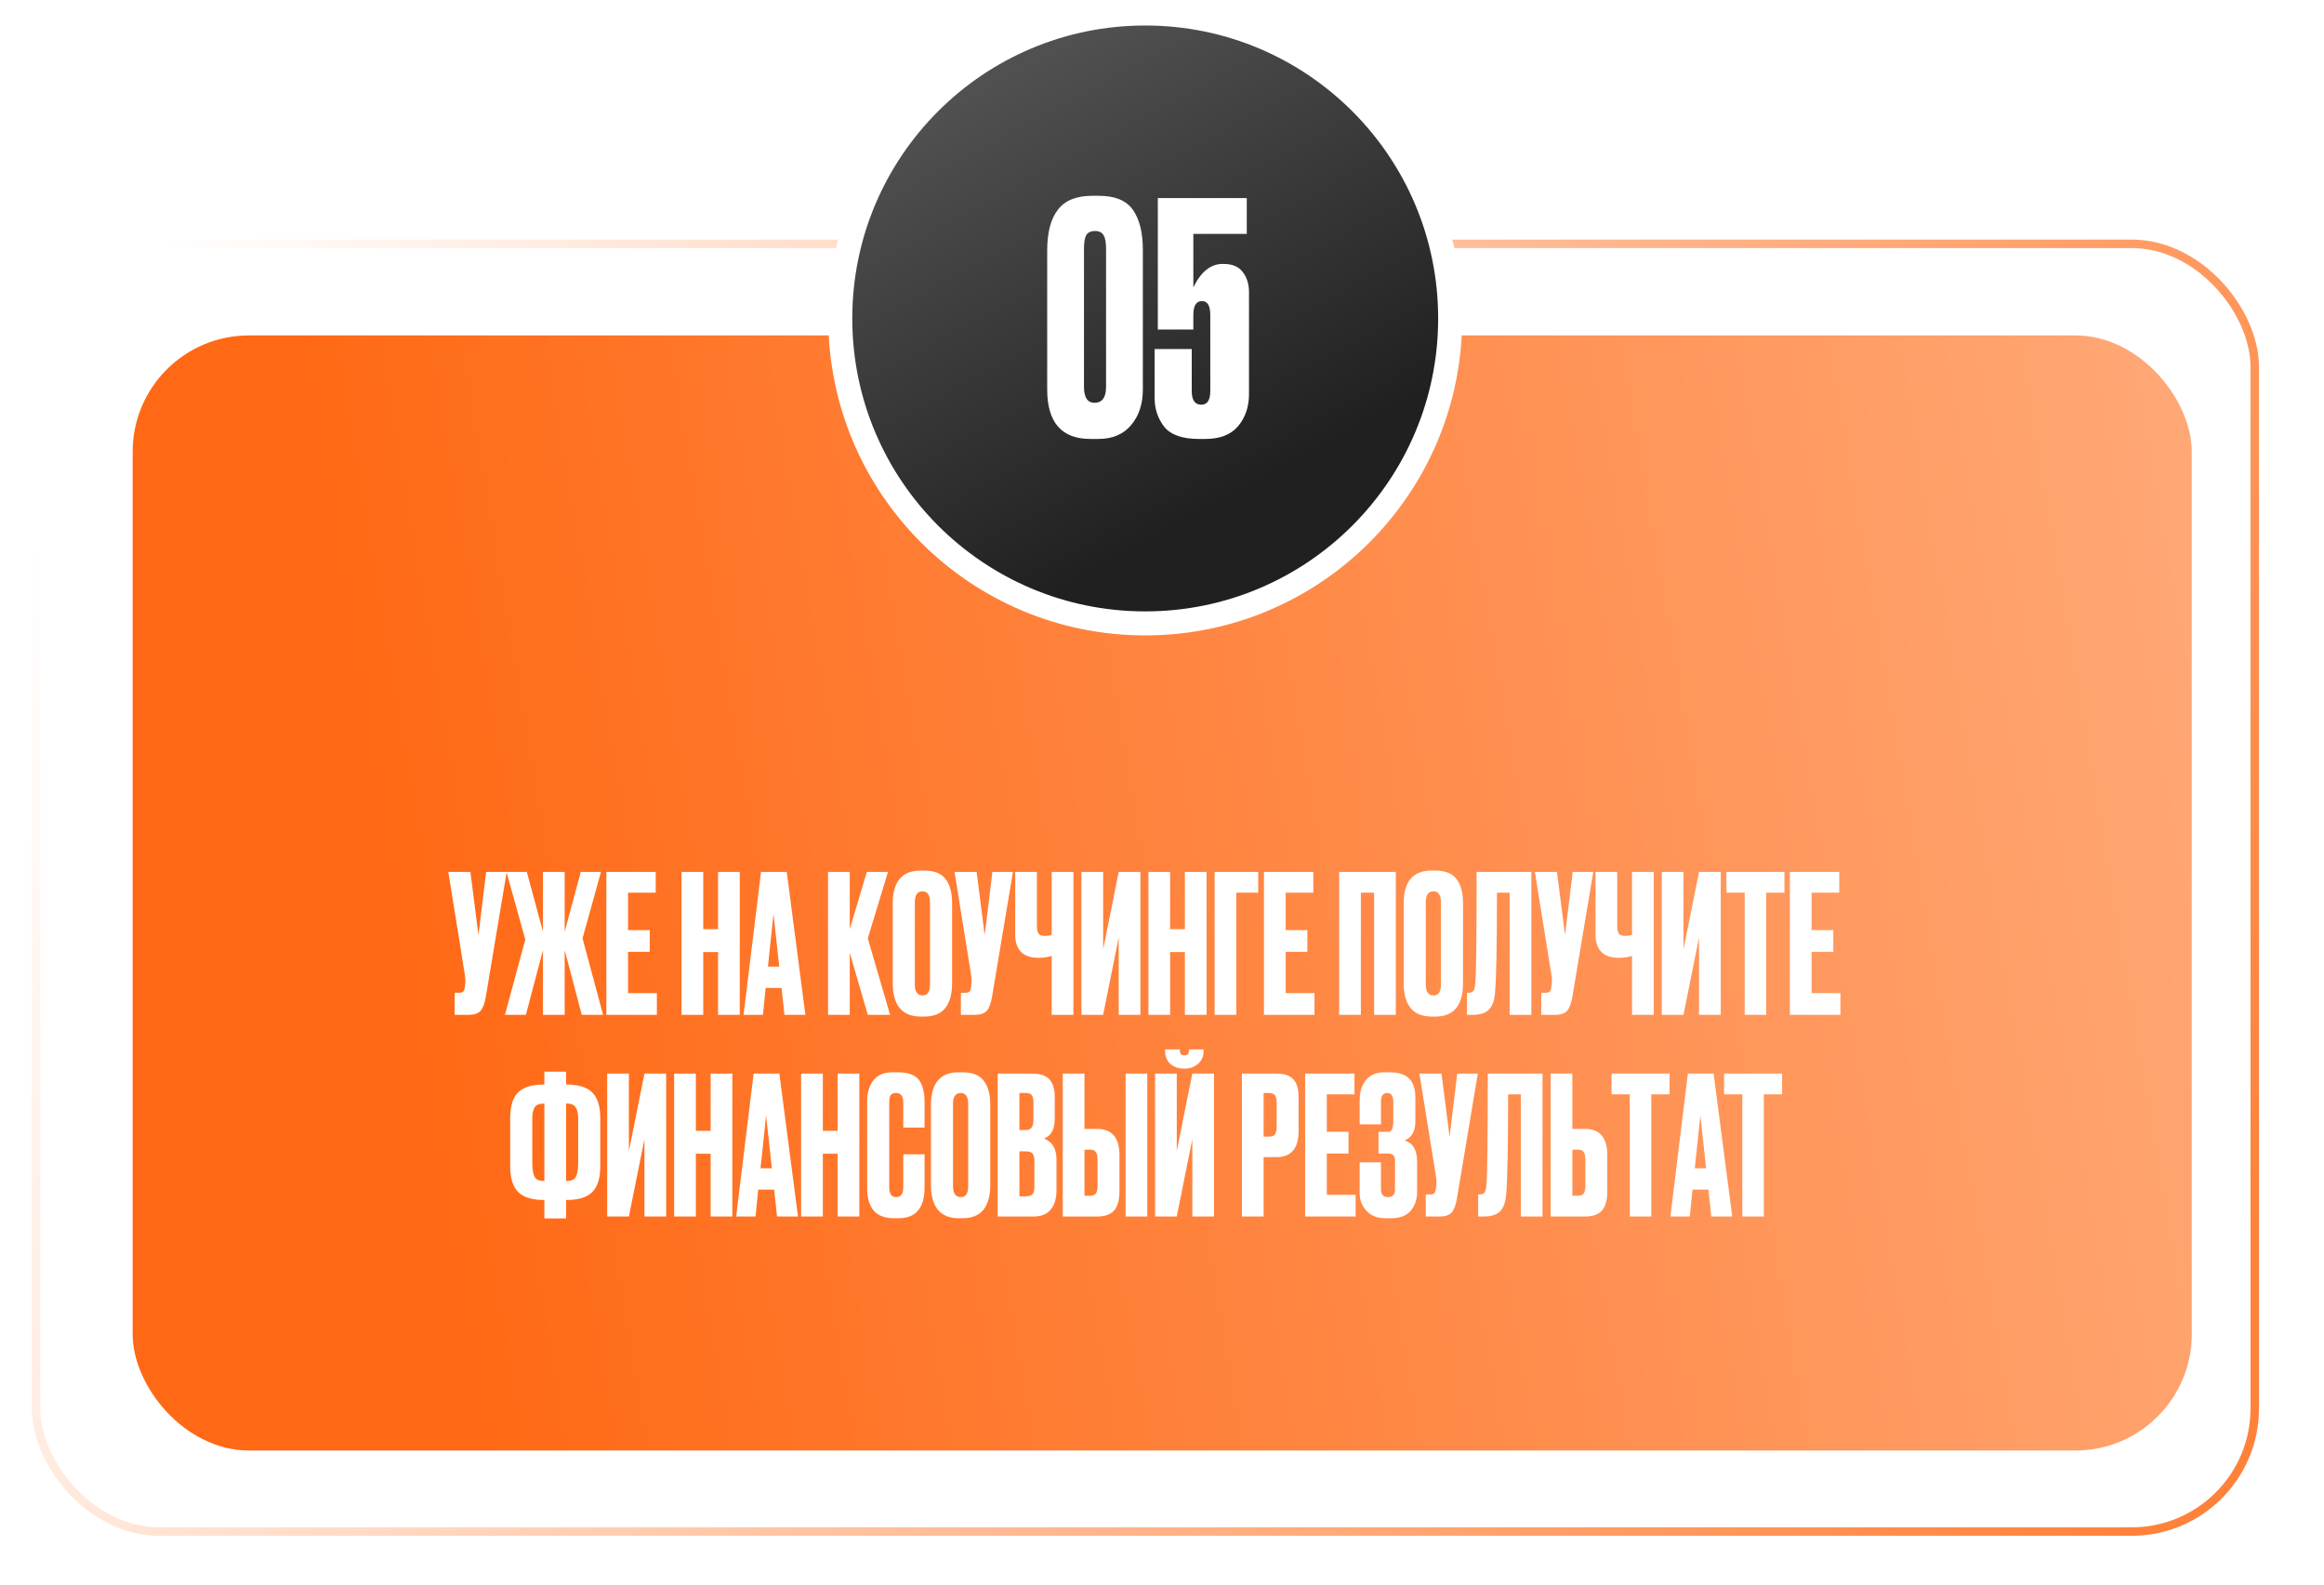
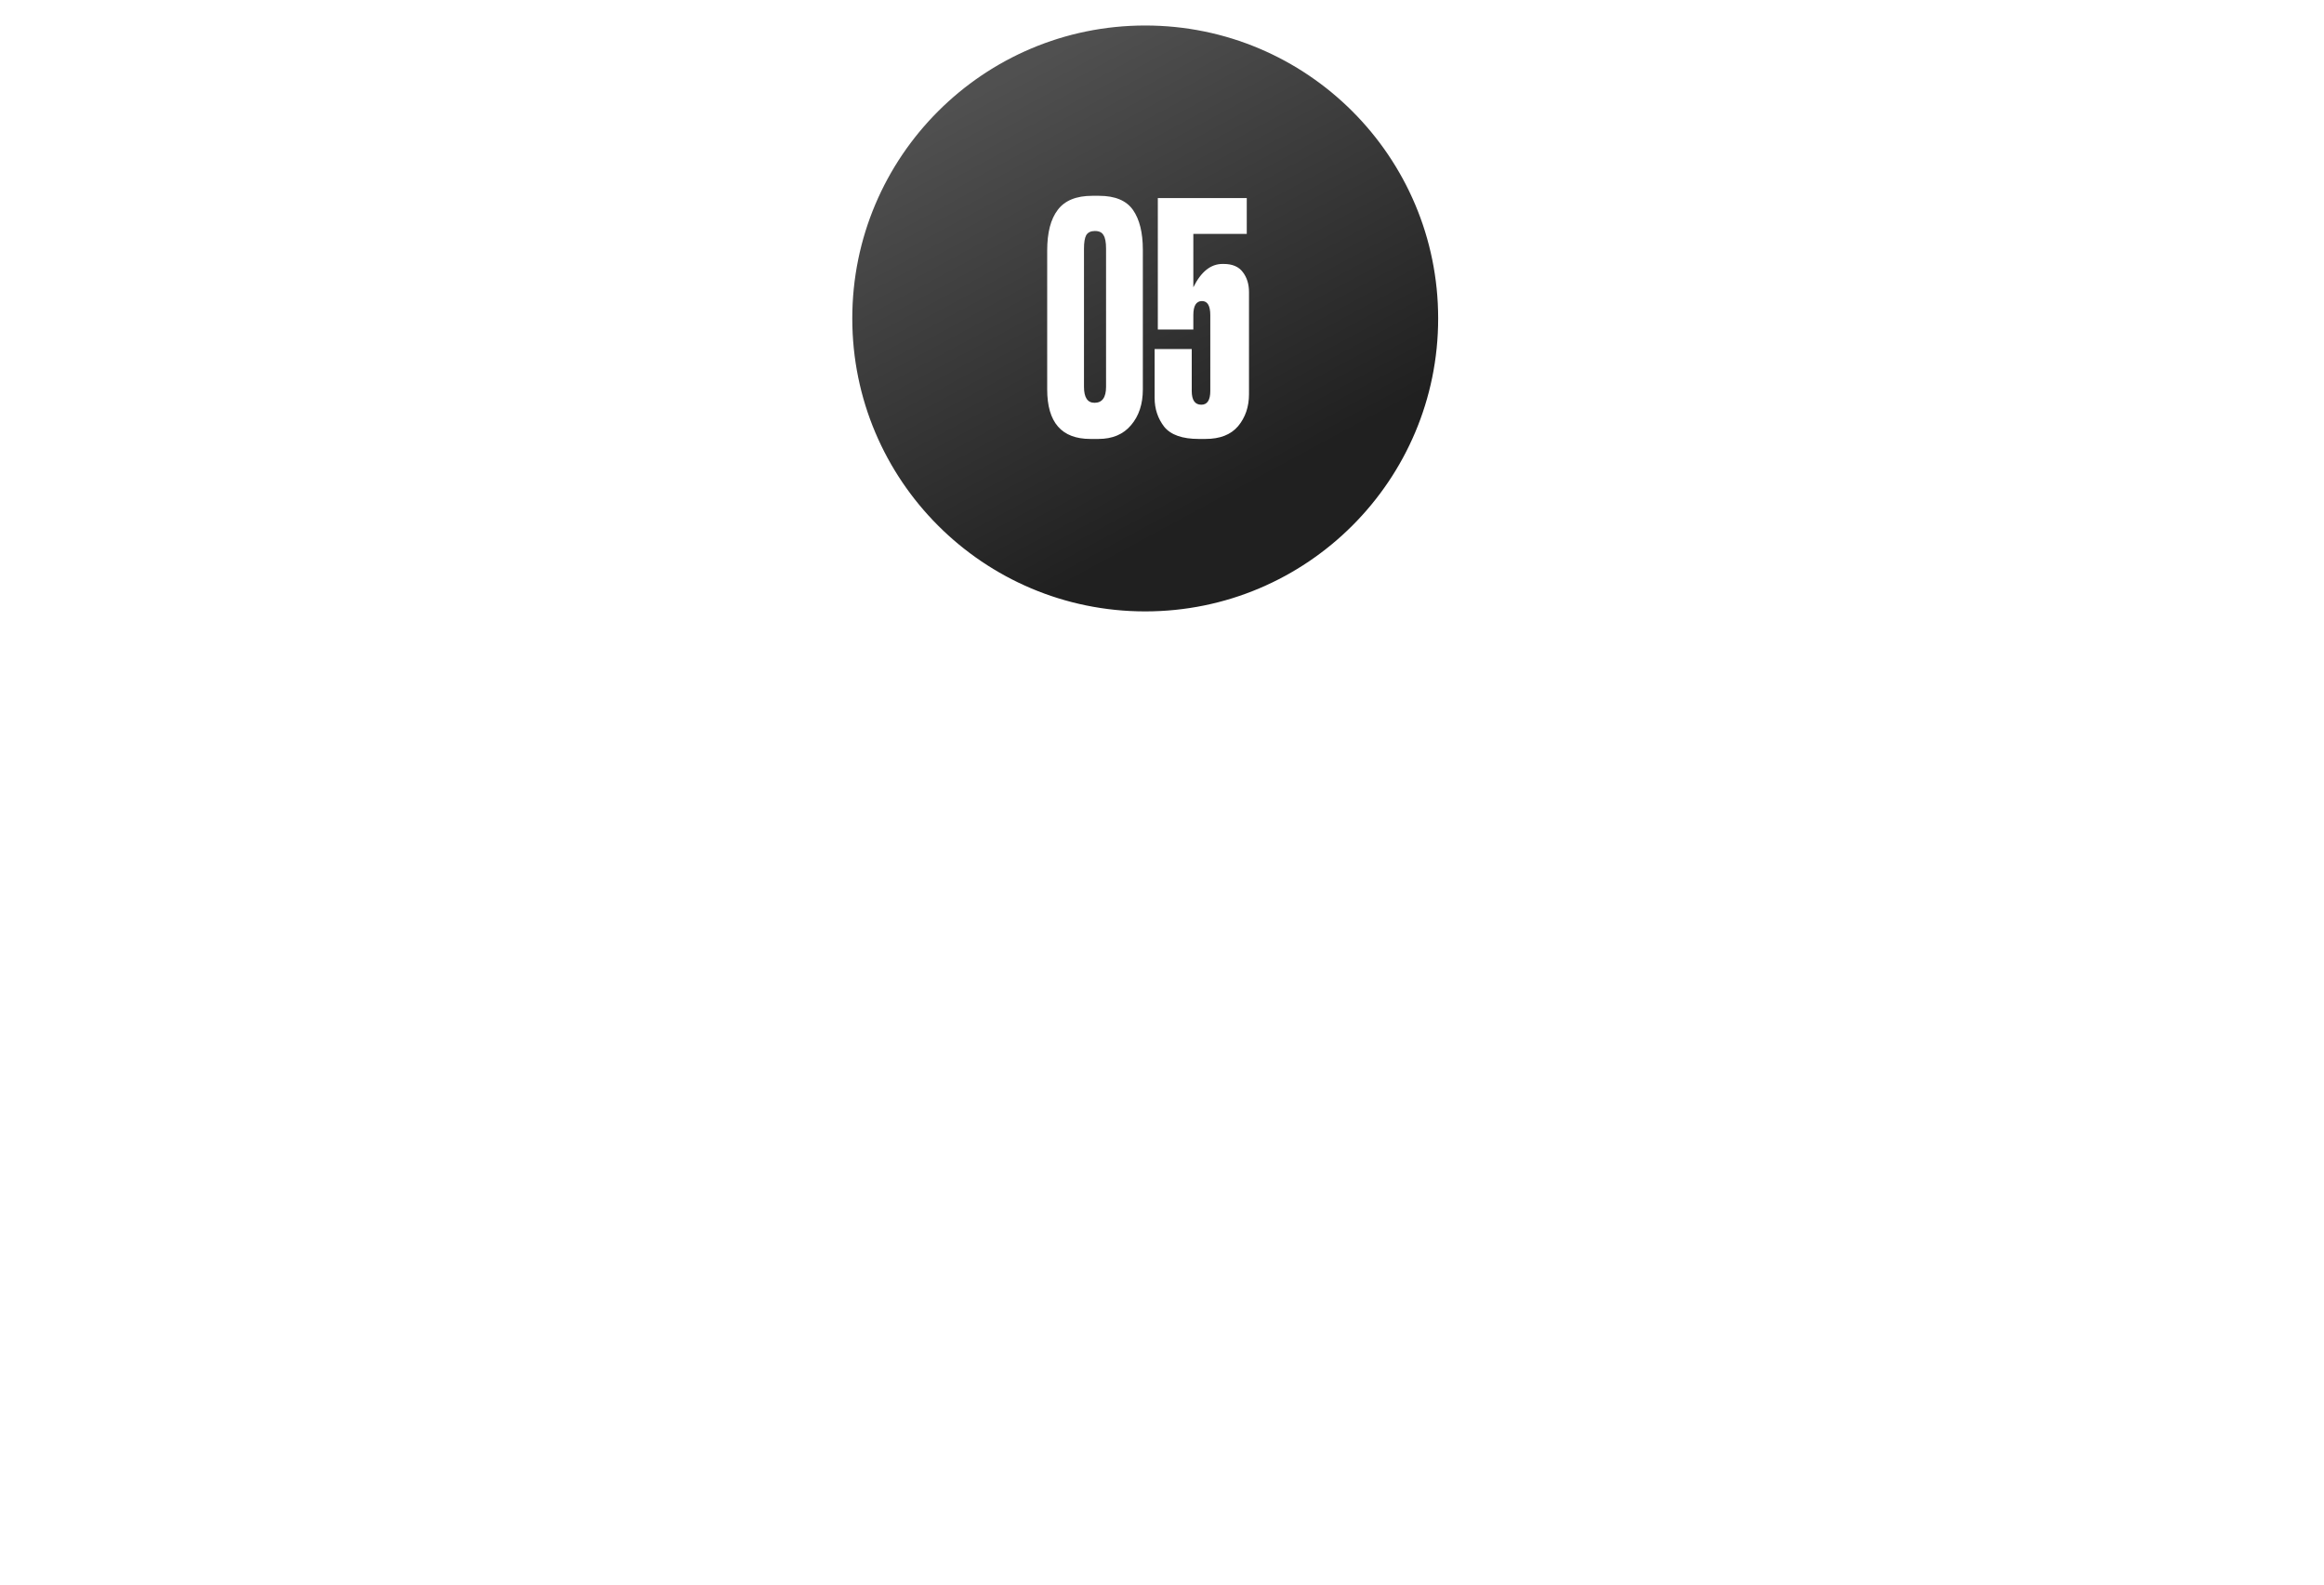
<svg xmlns="http://www.w3.org/2000/svg" width="484" height="330" viewBox="0 0 484 330" fill="none">
-   <rect x="7.505" y="50.777" width="462.075" height="268.185" rx="25.644" fill="white" stroke="url(#paint0_linear_8799_1207)" stroke-width="1.769" />
  <g filter="url(#filter0_d_8799_1207)">
-     <rect x="24.092" y="66.32" width="428.831" height="232.219" rx="24.209" fill="url(#paint1_linear_8799_1207)" />
-   </g>
-   <path d="M105.526 181.586L101.206 207.426C100.966 208.892 100.592 209.919 100.086 210.506C99.579 211.066 98.752 211.346 97.606 211.346H94.686V206.746H95.726C95.966 206.746 96.152 206.706 96.286 206.626C96.446 206.546 96.552 206.439 96.606 206.306C96.659 206.172 96.712 205.999 96.766 205.786L96.886 204.866C96.966 204.386 96.912 203.586 96.726 202.466L93.366 181.586H97.966L99.646 194.746L101.246 181.586H105.526ZM113.08 211.346V197.866L109.52 211.346H105.16L109.4 195.666L105.48 181.586H109.72L113.08 194.026V181.586H117.6V194.026L120.96 181.586H125.16L121.32 195.426L125.6 211.346H121.16L117.6 197.866V211.346H113.08ZM126.281 181.586H136.561V185.906H130.801V193.706H135.321V198.226H130.801V206.826H136.801V211.346H126.281V181.586ZM146.463 198.266V211.346H141.943V181.586H146.463V193.506H149.543V181.586H154.063V211.346H149.543V198.266H146.463ZM163.372 211.346L162.772 205.746H159.452L158.892 211.346H154.852L158.492 181.586H163.852L167.732 211.346H163.372ZM161.092 190.306L159.932 201.306H162.292L161.092 190.306ZM180.731 211.346L176.971 198.426V211.346H172.451V181.586H176.971V193.506L180.531 181.586H184.931L180.731 195.426L185.371 211.346H180.731ZM198.286 188.106V204.706C198.286 209.372 196.366 211.706 192.526 211.706H191.766C187.873 211.706 185.926 209.372 185.926 204.706V188.146C185.926 183.586 187.86 181.306 191.726 181.306H192.486C194.566 181.306 196.046 181.892 196.926 183.066C197.833 184.239 198.286 185.919 198.286 188.106ZM193.686 205.026V187.906C193.686 186.386 193.166 185.626 192.126 185.626C191.06 185.626 190.526 186.386 190.526 187.906V205.026C190.526 206.546 191.073 207.306 192.166 207.306C193.18 207.306 193.686 206.546 193.686 205.026ZM210.955 181.586L206.635 207.426C206.395 208.892 206.022 209.919 205.515 210.506C205.009 211.066 204.182 211.346 203.035 211.346H200.115V206.746H201.155C201.395 206.746 201.582 206.706 201.715 206.626C201.875 206.546 201.982 206.439 202.035 206.306C202.089 206.172 202.142 205.999 202.195 205.786L202.315 204.866C202.395 204.386 202.342 203.586 202.155 202.466L198.795 181.586H203.395L205.075 194.746L206.675 181.586H210.955ZM219.03 211.346V199.066C218.23 199.332 217.31 199.466 216.27 199.466H216.23C214.603 199.466 213.39 199.039 212.59 198.186C211.816 197.332 211.43 196.172 211.43 194.706V181.586H215.95V192.746C215.95 193.599 216.07 194.172 216.31 194.466C216.55 194.759 216.95 194.906 217.51 194.906H217.59C218.256 194.906 218.736 194.826 219.03 194.666V181.586H223.55V211.346H219.03ZM232.984 211.346V195.226L229.744 211.346H225.224V181.586H229.744V197.706L232.984 181.586H237.504V211.346H232.984ZM243.69 198.266V211.346H239.17V181.586H243.69V193.506H246.77V181.586H251.29V211.346H246.77V198.266H243.69ZM252.959 211.346V181.586H262.039V185.906H257.479V211.346H252.959ZM263.234 181.586H273.514V185.906H267.754V193.706H272.274V198.226H267.754V206.826H273.754V211.346H263.234V181.586ZM278.896 211.346V181.586H290.696V211.346H286.176V185.906H283.416V211.346H278.896ZM304.693 188.106V204.706C304.693 209.372 302.773 211.706 298.933 211.706H298.173C294.279 211.706 292.333 209.372 292.333 204.706V188.146C292.333 183.586 294.266 181.306 298.133 181.306H298.893C300.973 181.306 302.453 181.892 303.333 183.066C304.239 184.239 304.693 185.919 304.693 188.106ZM300.093 205.026V187.906C300.093 186.386 299.573 185.626 298.533 185.626C297.466 185.626 296.933 186.386 296.933 187.906V205.026C296.933 206.546 297.479 207.306 298.573 207.306C299.586 207.306 300.093 206.546 300.093 205.026ZM314.402 211.346V185.906H311.762C311.762 196.546 311.628 203.466 311.362 206.666C311.255 208.266 310.842 209.452 310.122 210.226C309.428 210.972 308.268 211.346 306.642 211.346H305.522V206.746H305.842C306.348 206.746 306.695 206.599 306.882 206.306C307.068 206.012 307.188 205.492 307.242 204.746C307.428 202.959 307.522 195.239 307.522 181.586H318.922V211.346H314.402ZM331.815 181.586L327.495 207.426C327.255 208.892 326.882 209.919 326.375 210.506C325.868 211.066 325.042 211.346 323.895 211.346H320.975V206.746H322.015C322.255 206.746 322.442 206.706 322.575 206.626C322.735 206.546 322.842 206.439 322.895 206.306C322.948 206.172 323.002 205.999 323.055 205.786L323.175 204.866C323.255 204.386 323.202 203.586 323.015 202.466L319.655 181.586H324.255L325.935 194.746L327.535 181.586H331.815ZM339.889 211.346V199.066C339.089 199.332 338.169 199.466 337.129 199.466H337.089C335.462 199.466 334.249 199.039 333.449 198.186C332.676 197.332 332.289 196.172 332.289 194.706V181.586H336.809V192.746C336.809 193.599 336.929 194.172 337.169 194.466C337.409 194.759 337.809 194.906 338.369 194.906H338.449C339.116 194.906 339.596 194.826 339.889 194.666V181.586H344.409V211.346H339.889ZM353.844 211.346V195.226L350.604 211.346H346.084V181.586H350.604V197.706L353.844 181.586H358.364V211.346H353.844ZM359.549 181.586H371.629V185.906H367.829V211.346H363.349V185.906H359.549V181.586ZM372.765 181.586H383.045V185.906H377.285V193.706H381.805V198.226H377.285V206.826H383.285V211.346H372.765V181.586ZM113.374 223.186H117.894V225.866H118.014C120.494 225.866 122.28 226.426 123.374 227.546C124.467 228.639 125.014 230.412 125.014 232.866V242.946C125.014 245.372 124.454 247.146 123.334 248.266C122.24 249.359 120.454 249.906 117.974 249.906H117.894V253.746H113.374V249.906H113.294C110.814 249.906 109.014 249.346 107.894 248.226C106.8 247.106 106.254 245.332 106.254 242.906V232.866C106.254 230.386 106.8 228.599 107.894 227.506C108.987 226.412 110.774 225.866 113.254 225.866H113.374V223.186ZM113.374 229.826H113.254C112.32 229.826 111.68 230.092 111.334 230.626C111.014 231.132 110.854 231.892 110.854 232.906V242.066C110.854 243.452 111.014 244.452 111.334 245.066C111.654 245.652 112.294 245.946 113.254 245.946H113.374V229.826ZM117.894 229.826V245.946H118.054C119.014 245.946 119.64 245.652 119.934 245.066C120.254 244.452 120.414 243.452 120.414 242.066V232.906C120.414 231.892 120.24 231.132 119.894 230.626C119.574 230.092 118.96 229.826 118.054 229.826H117.894ZM134.215 253.346V237.226L130.975 253.346H126.455V223.586H130.975V239.706L134.215 223.586H138.735V253.346H134.215ZM144.92 240.266V253.346H140.4V223.586H144.92V235.506H148V223.586H152.52V253.346H148V240.266H144.92ZM161.829 253.346L161.229 247.746H157.909L157.349 253.346H153.309L156.949 223.586H162.309L166.189 253.346H161.829ZM159.549 232.306L158.389 243.306H160.749L159.549 232.306ZM171.365 240.266V253.346H166.845V223.586H171.365V235.506H174.445V223.586H178.965V253.346H174.445V240.266H171.365ZM188.114 247.306V240.386H192.554V247.266C192.554 251.559 190.754 253.706 187.154 253.706H186.154C182.448 253.706 180.594 251.612 180.594 247.426V229.266C180.594 227.559 181.021 226.146 181.874 225.026C182.728 223.879 184.101 223.306 185.994 223.306H187.034C188.208 223.306 189.181 223.479 189.954 223.826C190.754 224.172 191.328 224.679 191.674 225.346C192.021 226.012 192.248 226.666 192.354 227.306C192.488 227.919 192.554 228.652 192.554 229.506V234.826H188.114V229.586C188.114 228.279 187.608 227.626 186.594 227.626C186.061 227.626 185.688 227.786 185.474 228.106C185.288 228.399 185.194 228.892 185.194 229.586V247.266C185.194 248.626 185.674 249.306 186.634 249.306C187.621 249.306 188.114 248.639 188.114 247.306ZM206.236 230.106V246.706C206.236 251.372 204.316 253.706 200.476 253.706H199.716C195.822 253.706 193.876 251.372 193.876 246.706V230.146C193.876 225.586 195.809 223.306 199.676 223.306H200.436C202.516 223.306 203.996 223.892 204.876 225.066C205.782 226.239 206.236 227.919 206.236 230.106ZM201.636 247.026V229.906C201.636 228.386 201.116 227.626 200.076 227.626C199.009 227.626 198.476 228.386 198.476 229.906V247.026C198.476 248.546 199.022 249.306 200.116 249.306C201.129 249.306 201.636 248.546 201.636 247.026ZM207.785 253.346V223.586H214.905C216.665 223.586 217.891 223.999 218.585 224.826C219.305 225.652 219.665 226.852 219.665 228.426V232.986C219.665 235.172 218.918 236.546 217.425 237.106C219.158 237.772 220.025 239.226 220.025 241.466V247.906C220.025 249.586 219.625 250.919 218.825 251.906C218.051 252.866 216.851 253.346 215.225 253.346H207.785ZM213.665 239.786H212.305V249.146H213.665C214.358 249.146 214.825 248.986 215.065 248.666C215.305 248.346 215.425 247.839 215.425 247.146V241.706C215.425 241.039 215.305 240.559 215.065 240.266C214.825 239.946 214.358 239.786 213.665 239.786ZM213.665 227.626H212.305V235.346H213.665C214.705 235.346 215.225 234.652 215.225 233.266V229.506C215.225 228.839 215.105 228.359 214.865 228.066C214.651 227.772 214.251 227.626 213.665 227.626ZM225.857 235.106H228.497C231.591 235.106 233.137 236.932 233.137 240.586V248.146C233.137 249.932 232.764 251.252 232.017 252.106C231.271 252.932 230.097 253.346 228.497 253.346H221.337V223.586H225.857V235.106ZM225.857 249.026H227.017C227.631 249.026 228.044 248.852 228.257 248.506C228.471 248.159 228.577 247.652 228.577 246.986V241.586C228.577 240.866 228.471 240.332 228.257 239.986C228.071 239.612 227.657 239.426 227.017 239.426H225.857V249.026ZM238.937 223.586V253.346H234.417V223.586H238.937ZM248.316 253.346V237.226L245.076 253.346H240.556V223.586H245.076V239.706L248.316 223.586H252.836V253.346H248.316ZM246.716 222.546H246.596C245.423 222.546 244.463 222.212 243.716 221.546C242.996 220.879 242.636 219.959 242.636 218.786V218.546H245.716V218.706C245.716 219.426 246.023 219.786 246.636 219.786H246.676C247.316 219.786 247.636 219.426 247.636 218.706V218.546H250.676V218.786C250.676 219.959 250.29 220.879 249.516 221.546C248.743 222.212 247.81 222.546 246.716 222.546ZM265.804 240.986H263.164V253.346H258.644V223.586H265.804C267.431 223.586 268.604 223.972 269.324 224.746C270.071 225.492 270.444 226.746 270.444 228.506V235.546C270.444 239.172 268.897 240.986 265.804 240.986ZM263.164 227.626V236.706H264.324C264.964 236.706 265.377 236.532 265.564 236.186C265.777 235.812 265.884 235.266 265.884 234.546V229.666C265.884 228.999 265.777 228.492 265.564 228.146C265.351 227.799 264.937 227.626 264.324 227.626H263.164ZM271.808 223.586H282.088V227.906H276.328V235.706H280.848V240.226H276.328V248.826H282.328V253.346H271.808V223.586ZM287.608 229.426V234.146H283.168V229.106C283.168 227.372 283.608 225.972 284.488 224.906C285.368 223.839 286.661 223.306 288.368 223.306H289.288C291.234 223.306 292.634 223.746 293.488 224.626C294.341 225.506 294.768 226.826 294.768 228.586V233.546C294.768 235.572 294.021 236.892 292.528 237.506C294.261 238.039 295.128 239.492 295.128 241.866V248.226C295.128 249.772 294.688 251.079 293.808 252.146C292.928 253.186 291.554 253.706 289.688 253.706H288.488C286.834 253.706 285.528 253.186 284.568 252.146C283.634 251.106 283.168 249.919 283.168 248.586V242.066H287.608V247.706C287.608 248.772 288.101 249.306 289.088 249.306C290.048 249.306 290.528 248.772 290.528 247.706V241.666C290.528 240.706 290.061 240.226 289.128 240.226H287.088V235.706H289.128C289.821 235.706 290.168 234.986 290.168 233.546V229.426C290.168 228.226 289.741 227.626 288.888 227.626C288.034 227.626 287.608 228.226 287.608 229.426ZM307.772 223.586L303.452 249.426C303.212 250.892 302.839 251.919 302.332 252.506C301.825 253.066 300.999 253.346 299.852 253.346H296.932V248.746H297.972C298.212 248.746 298.399 248.706 298.532 248.626C298.692 248.546 298.799 248.439 298.852 248.306C298.905 248.172 298.959 247.999 299.012 247.786L299.132 246.866C299.212 246.386 299.159 245.586 298.972 244.466L295.612 223.586H300.212L301.892 236.746L303.492 223.586H307.772ZM316.726 253.346V227.906H314.086C314.086 238.546 313.953 245.466 313.686 248.666C313.579 250.266 313.166 251.452 312.446 252.226C311.753 252.972 310.593 253.346 308.966 253.346H307.846V248.746H308.166C308.673 248.746 309.019 248.599 309.206 248.306C309.393 248.012 309.513 247.492 309.566 246.746C309.753 244.959 309.846 237.239 309.846 223.586H321.246V253.346H316.726ZM327.459 235.106H330.099C333.192 235.106 334.739 236.932 334.739 240.586V248.146C334.739 249.932 334.366 251.252 333.619 252.106C332.872 252.932 331.699 253.346 330.099 253.346H322.939V223.586H327.459V235.106ZM327.459 249.026H328.619C329.232 249.026 329.646 248.852 329.859 248.506C330.072 248.159 330.179 247.652 330.179 246.986V241.586C330.179 240.866 330.072 240.332 329.859 239.986C329.672 239.612 329.259 239.426 328.619 239.426H327.459V249.026ZM335.623 223.586H347.703V227.906H343.903V253.346H339.423V227.906H335.623V223.586ZM356.399 253.346L355.799 247.746H352.479L351.919 253.346H347.879L351.519 223.586H356.879L360.759 253.346H356.399ZM354.119 232.306L352.959 243.306H355.319L354.119 232.306ZM359.061 223.586H371.141V227.906H367.341V253.346H362.861V227.906H359.061V223.586Z" fill="white" />
+     </g>
+   <path d="M105.526 181.586L101.206 207.426C100.966 208.892 100.592 209.919 100.086 210.506C99.579 211.066 98.752 211.346 97.606 211.346H94.686V206.746H95.726C95.966 206.746 96.152 206.706 96.286 206.626C96.446 206.546 96.552 206.439 96.606 206.306C96.659 206.172 96.712 205.999 96.766 205.786L96.886 204.866C96.966 204.386 96.912 203.586 96.726 202.466L93.366 181.586H97.966L99.646 194.746L101.246 181.586H105.526ZM113.08 211.346V197.866L109.52 211.346H105.16L109.4 195.666L105.48 181.586H109.72L113.08 194.026V181.586H117.6V194.026L120.96 181.586H125.16L121.32 195.426L125.6 211.346H121.16L117.6 197.866V211.346H113.08ZM126.281 181.586H136.561V185.906H130.801V193.706H135.321V198.226H130.801V206.826H136.801V211.346H126.281V181.586ZM146.463 198.266V211.346H141.943V181.586H146.463V193.506H149.543V181.586H154.063V211.346H149.543V198.266H146.463ZM163.372 211.346L162.772 205.746H159.452L158.892 211.346H154.852L158.492 181.586H163.852L167.732 211.346H163.372ZM161.092 190.306L159.932 201.306H162.292L161.092 190.306ZM180.731 211.346L176.971 198.426V211.346H172.451V181.586H176.971V193.506L180.531 181.586H184.931L180.731 195.426L185.371 211.346H180.731ZM198.286 188.106V204.706C198.286 209.372 196.366 211.706 192.526 211.706H191.766C187.873 211.706 185.926 209.372 185.926 204.706V188.146C185.926 183.586 187.86 181.306 191.726 181.306H192.486C194.566 181.306 196.046 181.892 196.926 183.066C197.833 184.239 198.286 185.919 198.286 188.106ZM193.686 205.026V187.906C193.686 186.386 193.166 185.626 192.126 185.626C191.06 185.626 190.526 186.386 190.526 187.906V205.026C190.526 206.546 191.073 207.306 192.166 207.306C193.18 207.306 193.686 206.546 193.686 205.026ZM210.955 181.586L206.635 207.426C206.395 208.892 206.022 209.919 205.515 210.506C205.009 211.066 204.182 211.346 203.035 211.346H200.115V206.746H201.155C201.395 206.746 201.582 206.706 201.715 206.626C201.875 206.546 201.982 206.439 202.035 206.306C202.089 206.172 202.142 205.999 202.195 205.786L202.315 204.866C202.395 204.386 202.342 203.586 202.155 202.466L198.795 181.586H203.395L205.075 194.746L206.675 181.586H210.955ZM219.03 211.346V199.066C218.23 199.332 217.31 199.466 216.27 199.466H216.23C214.603 199.466 213.39 199.039 212.59 198.186C211.816 197.332 211.43 196.172 211.43 194.706V181.586H215.95V192.746C215.95 193.599 216.07 194.172 216.31 194.466C216.55 194.759 216.95 194.906 217.51 194.906H217.59C218.256 194.906 218.736 194.826 219.03 194.666V181.586H223.55V211.346H219.03ZM232.984 211.346V195.226L229.744 211.346H225.224V181.586H229.744V197.706L232.984 181.586H237.504V211.346H232.984ZM243.69 198.266V211.346H239.17V181.586H243.69V193.506H246.77V181.586H251.29V211.346H246.77V198.266H243.69ZM252.959 211.346V181.586H262.039V185.906H257.479V211.346H252.959ZM263.234 181.586H273.514V185.906H267.754V193.706H272.274V198.226H267.754V206.826H273.754V211.346H263.234V181.586ZM278.896 211.346V181.586H290.696V211.346H286.176V185.906H283.416V211.346H278.896ZM304.693 188.106V204.706C304.693 209.372 302.773 211.706 298.933 211.706H298.173C294.279 211.706 292.333 209.372 292.333 204.706V188.146C292.333 183.586 294.266 181.306 298.133 181.306H298.893C300.973 181.306 302.453 181.892 303.333 183.066C304.239 184.239 304.693 185.919 304.693 188.106ZM300.093 205.026V187.906C300.093 186.386 299.573 185.626 298.533 185.626C297.466 185.626 296.933 186.386 296.933 187.906V205.026C296.933 206.546 297.479 207.306 298.573 207.306C299.586 207.306 300.093 206.546 300.093 205.026ZM314.402 211.346V185.906H311.762C311.762 196.546 311.628 203.466 311.362 206.666C311.255 208.266 310.842 209.452 310.122 210.226C309.428 210.972 308.268 211.346 306.642 211.346H305.522V206.746H305.842C306.348 206.746 306.695 206.599 306.882 206.306C307.068 206.012 307.188 205.492 307.242 204.746C307.428 202.959 307.522 195.239 307.522 181.586H318.922V211.346H314.402ZM331.815 181.586L327.495 207.426C327.255 208.892 326.882 209.919 326.375 210.506C325.868 211.066 325.042 211.346 323.895 211.346H320.975V206.746H322.015C322.255 206.746 322.442 206.706 322.575 206.626C322.735 206.546 322.842 206.439 322.895 206.306C322.948 206.172 323.002 205.999 323.055 205.786L323.175 204.866C323.255 204.386 323.202 203.586 323.015 202.466L319.655 181.586H324.255L325.935 194.746L327.535 181.586H331.815ZM339.889 211.346V199.066C339.089 199.332 338.169 199.466 337.129 199.466H337.089C335.462 199.466 334.249 199.039 333.449 198.186C332.676 197.332 332.289 196.172 332.289 194.706V181.586H336.809V192.746C336.809 193.599 336.929 194.172 337.169 194.466C337.409 194.759 337.809 194.906 338.369 194.906H338.449C339.116 194.906 339.596 194.826 339.889 194.666V181.586H344.409V211.346H339.889ZM353.844 211.346V195.226L350.604 211.346H346.084V181.586H350.604V197.706L353.844 181.586H358.364V211.346H353.844ZM359.549 181.586H371.629V185.906H367.829V211.346H363.349V185.906H359.549V181.586ZM372.765 181.586H383.045V185.906H377.285V193.706H381.805V198.226H377.285V206.826H383.285V211.346H372.765V181.586ZM113.374 223.186H117.894V225.866H118.014C120.494 225.866 122.28 226.426 123.374 227.546C124.467 228.639 125.014 230.412 125.014 232.866V242.946C125.014 245.372 124.454 247.146 123.334 248.266C122.24 249.359 120.454 249.906 117.974 249.906H117.894V253.746H113.374V249.906H113.294C110.814 249.906 109.014 249.346 107.894 248.226C106.8 247.106 106.254 245.332 106.254 242.906V232.866C106.254 230.386 106.8 228.599 107.894 227.506C108.987 226.412 110.774 225.866 113.254 225.866H113.374V223.186ZM113.374 229.826H113.254C112.32 229.826 111.68 230.092 111.334 230.626C111.014 231.132 110.854 231.892 110.854 232.906V242.066C110.854 243.452 111.014 244.452 111.334 245.066C111.654 245.652 112.294 245.946 113.254 245.946H113.374V229.826ZM117.894 229.826V245.946H118.054C119.014 245.946 119.64 245.652 119.934 245.066C120.254 244.452 120.414 243.452 120.414 242.066V232.906C120.414 231.892 120.24 231.132 119.894 230.626C119.574 230.092 118.96 229.826 118.054 229.826H117.894ZM134.215 253.346V237.226L130.975 253.346H126.455V223.586H130.975V239.706L134.215 223.586H138.735V253.346H134.215ZM144.92 240.266V253.346H140.4V223.586H144.92V235.506H148V223.586H152.52V253.346H148V240.266H144.92ZM161.829 253.346L161.229 247.746H157.909L157.349 253.346H153.309L156.949 223.586H162.309L166.189 253.346H161.829ZM159.549 232.306L158.389 243.306H160.749L159.549 232.306ZM171.365 240.266V253.346H166.845V223.586H171.365V235.506H174.445V223.586H178.965V253.346H174.445V240.266H171.365ZM188.114 247.306V240.386H192.554V247.266C192.554 251.559 190.754 253.706 187.154 253.706H186.154C182.448 253.706 180.594 251.612 180.594 247.426V229.266C180.594 227.559 181.021 226.146 181.874 225.026C182.728 223.879 184.101 223.306 185.994 223.306H187.034C188.208 223.306 189.181 223.479 189.954 223.826C190.754 224.172 191.328 224.679 191.674 225.346C192.021 226.012 192.248 226.666 192.354 227.306C192.488 227.919 192.554 228.652 192.554 229.506V234.826H188.114V229.586C188.114 228.279 187.608 227.626 186.594 227.626C186.061 227.626 185.688 227.786 185.474 228.106C185.288 228.399 185.194 228.892 185.194 229.586V247.266C185.194 248.626 185.674 249.306 186.634 249.306C187.621 249.306 188.114 248.639 188.114 247.306ZM206.236 230.106V246.706C206.236 251.372 204.316 253.706 200.476 253.706H199.716C195.822 253.706 193.876 251.372 193.876 246.706V230.146C193.876 225.586 195.809 223.306 199.676 223.306H200.436C202.516 223.306 203.996 223.892 204.876 225.066C205.782 226.239 206.236 227.919 206.236 230.106ZM201.636 247.026V229.906C201.636 228.386 201.116 227.626 200.076 227.626C199.009 227.626 198.476 228.386 198.476 229.906V247.026C198.476 248.546 199.022 249.306 200.116 249.306C201.129 249.306 201.636 248.546 201.636 247.026ZM207.785 253.346V223.586H214.905C216.665 223.586 217.891 223.999 218.585 224.826C219.305 225.652 219.665 226.852 219.665 228.426V232.986C219.665 235.172 218.918 236.546 217.425 237.106C219.158 237.772 220.025 239.226 220.025 241.466V247.906C220.025 249.586 219.625 250.919 218.825 251.906C218.051 252.866 216.851 253.346 215.225 253.346H207.785ZM213.665 239.786H212.305V249.146H213.665C214.358 249.146 214.825 248.986 215.065 248.666C215.305 248.346 215.425 247.839 215.425 247.146V241.706C215.425 241.039 215.305 240.559 215.065 240.266C214.825 239.946 214.358 239.786 213.665 239.786ZM213.665 227.626H212.305V235.346H213.665C214.705 235.346 215.225 234.652 215.225 233.266V229.506C215.225 228.839 215.105 228.359 214.865 228.066C214.651 227.772 214.251 227.626 213.665 227.626ZM225.857 235.106H228.497C231.591 235.106 233.137 236.932 233.137 240.586V248.146C233.137 249.932 232.764 251.252 232.017 252.106C231.271 252.932 230.097 253.346 228.497 253.346H221.337V223.586H225.857V235.106ZM225.857 249.026H227.017C227.631 249.026 228.044 248.852 228.257 248.506C228.471 248.159 228.577 247.652 228.577 246.986V241.586C228.577 240.866 228.471 240.332 228.257 239.986C228.071 239.612 227.657 239.426 227.017 239.426H225.857V249.026ZM238.937 223.586V253.346H234.417V223.586H238.937ZM248.316 253.346V237.226L245.076 253.346H240.556V223.586H245.076V239.706L248.316 223.586H252.836V253.346H248.316ZM246.716 222.546H246.596C245.423 222.546 244.463 222.212 243.716 221.546C242.996 220.879 242.636 219.959 242.636 218.786V218.546H245.716V218.706C245.716 219.426 246.023 219.786 246.636 219.786H246.676C247.316 219.786 247.636 219.426 247.636 218.706V218.546H250.676V218.786C250.676 219.959 250.29 220.879 249.516 221.546C248.743 222.212 247.81 222.546 246.716 222.546ZM265.804 240.986H263.164V253.346H258.644V223.586H265.804C267.431 223.586 268.604 223.972 269.324 224.746C270.071 225.492 270.444 226.746 270.444 228.506V235.546C270.444 239.172 268.897 240.986 265.804 240.986ZM263.164 227.626V236.706H264.324C264.964 236.706 265.377 236.532 265.564 236.186C265.777 235.812 265.884 235.266 265.884 234.546V229.666C265.884 228.999 265.777 228.492 265.564 228.146C265.351 227.799 264.937 227.626 264.324 227.626H263.164ZM271.808 223.586H282.088V227.906H276.328V235.706H280.848V240.226H276.328V248.826H282.328V253.346H271.808V223.586ZM287.608 229.426V234.146H283.168V229.106C283.168 227.372 283.608 225.972 284.488 224.906C285.368 223.839 286.661 223.306 288.368 223.306H289.288C291.234 223.306 292.634 223.746 293.488 224.626C294.341 225.506 294.768 226.826 294.768 228.586V233.546C294.768 235.572 294.021 236.892 292.528 237.506C294.261 238.039 295.128 239.492 295.128 241.866V248.226C295.128 249.772 294.688 251.079 293.808 252.146C292.928 253.186 291.554 253.706 289.688 253.706H288.488C286.834 253.706 285.528 253.186 284.568 252.146C283.634 251.106 283.168 249.919 283.168 248.586V242.066H287.608V247.706C287.608 248.772 288.101 249.306 289.088 249.306C290.048 249.306 290.528 248.772 290.528 247.706V241.666C290.528 240.706 290.061 240.226 289.128 240.226H287.088V235.706H289.128C289.821 235.706 290.168 234.986 290.168 233.546V229.426C290.168 228.226 289.741 227.626 288.888 227.626C288.034 227.626 287.608 228.226 287.608 229.426ZM307.772 223.586L303.452 249.426C303.212 250.892 302.839 251.919 302.332 252.506C301.825 253.066 300.999 253.346 299.852 253.346V248.746H297.972C298.212 248.746 298.399 248.706 298.532 248.626C298.692 248.546 298.799 248.439 298.852 248.306C298.905 248.172 298.959 247.999 299.012 247.786L299.132 246.866C299.212 246.386 299.159 245.586 298.972 244.466L295.612 223.586H300.212L301.892 236.746L303.492 223.586H307.772ZM316.726 253.346V227.906H314.086C314.086 238.546 313.953 245.466 313.686 248.666C313.579 250.266 313.166 251.452 312.446 252.226C311.753 252.972 310.593 253.346 308.966 253.346H307.846V248.746H308.166C308.673 248.746 309.019 248.599 309.206 248.306C309.393 248.012 309.513 247.492 309.566 246.746C309.753 244.959 309.846 237.239 309.846 223.586H321.246V253.346H316.726ZM327.459 235.106H330.099C333.192 235.106 334.739 236.932 334.739 240.586V248.146C334.739 249.932 334.366 251.252 333.619 252.106C332.872 252.932 331.699 253.346 330.099 253.346H322.939V223.586H327.459V235.106ZM327.459 249.026H328.619C329.232 249.026 329.646 248.852 329.859 248.506C330.072 248.159 330.179 247.652 330.179 246.986V241.586C330.179 240.866 330.072 240.332 329.859 239.986C329.672 239.612 329.259 239.426 328.619 239.426H327.459V249.026ZM335.623 223.586H347.703V227.906H343.903V253.346H339.423V227.906H335.623V223.586ZM356.399 253.346L355.799 247.746H352.479L351.919 253.346H347.879L351.519 223.586H356.879L360.759 253.346H356.399ZM354.119 232.306L352.959 243.306H355.319L354.119 232.306ZM359.061 223.586H371.141V227.906H367.341V253.346H362.861V227.906H359.061V223.586Z" fill="white" />
  <circle cx="238.506" cy="66.32" r="63.508" fill="url(#paint2_linear_8799_1207)" stroke="white" stroke-width="5" />
  <path d="M238.011 52.038V81.087C238.011 84.152 237.189 86.639 235.546 88.549C233.947 90.459 231.682 91.414 228.75 91.414H227.084C221.088 91.414 218.09 87.972 218.09 81.087V52.171C218.09 48.44 218.823 45.62 220.288 43.709C221.754 41.755 224.153 40.778 227.484 40.778H228.883C232.215 40.778 234.569 41.755 235.946 43.709C237.323 45.664 238.011 48.44 238.011 52.038ZM230.349 80.554V51.771C230.349 50.439 230.171 49.506 229.816 48.973C229.505 48.396 228.905 48.107 228.017 48.107C227.173 48.107 226.573 48.396 226.218 48.973C225.907 49.55 225.752 50.483 225.752 51.771V80.554C225.752 82.775 226.485 83.885 227.95 83.885C229.549 83.885 230.349 82.775 230.349 80.554ZM248.526 68.628H241.13V41.244H259.653V48.706H248.526V59.833C250.125 56.591 252.146 54.969 254.589 54.969H254.856C256.677 54.969 258.009 55.547 258.853 56.702C259.697 57.812 260.119 59.189 260.119 60.833V82.086C260.119 84.707 259.364 86.928 257.854 88.749C256.344 90.526 254.078 91.414 251.058 91.414H249.659C246.239 91.414 243.84 90.57 242.463 88.882C241.13 87.15 240.464 85.151 240.464 82.886V72.692H248.193V81.42C248.193 83.33 248.859 84.285 250.192 84.285C251.435 84.285 252.057 83.33 252.057 81.42V65.63C252.057 63.675 251.48 62.698 250.325 62.698C249.126 62.698 248.526 63.675 248.526 65.63V68.628Z" fill="white" />
  <defs>
    <filter id="filter0_d_8799_1207" x="0.393" y="42.622" width="483.303" height="286.69" filterUnits="userSpaceOnUse" color-interpolation-filters="sRGB">
      <feFlood flood-opacity="0" result="BackgroundImageFix" />
      <feColorMatrix in="SourceAlpha" type="matrix" values="0 0 0 0 0 0 0 0 0 0 0 0 0 0 0 0 0 0 127 0" result="hardAlpha" />
      <feOffset dx="3.537" dy="3.537" />
      <feGaussianBlur stdDeviation="13.618" />
      <feComposite in2="hardAlpha" operator="out" />
      <feColorMatrix type="matrix" values="0 0 0 0 1 0 0 0 0 0.51 0 0 0 0 0.231 0 0 0 0.38 0" />
      <feBlend mode="normal" in2="BackgroundImageFix" result="effect1_dropShadow_8799_1207" />
      <feBlend mode="normal" in="SourceGraphic" in2="effect1_dropShadow_8799_1207" result="shape" />
    </filter>
    <linearGradient id="paint0_linear_8799_1207" x1="443.507" y1="319.846" x2="-1.179" y2="132.307" gradientUnits="userSpaceOnUse">
      <stop stop-color="#FF823B" />
      <stop offset="1" stop-color="white" />
    </linearGradient>
    <linearGradient id="paint1_linear_8799_1207" x1="90.71" y1="261.82" x2="488.171" y2="194.634" gradientUnits="userSpaceOnUse">
      <stop stop-color="#FF6915" />
      <stop offset="1" stop-color="#FFAB7B" />
    </linearGradient>
    <linearGradient id="paint2_linear_8799_1207" x1="238.506" y1="0.313" x2="285.76" y2="87.708" gradientUnits="userSpaceOnUse">
      <stop stop-color="#505050" />
      <stop offset="1" stop-color="#202020" />
    </linearGradient>
  </defs>
</svg>